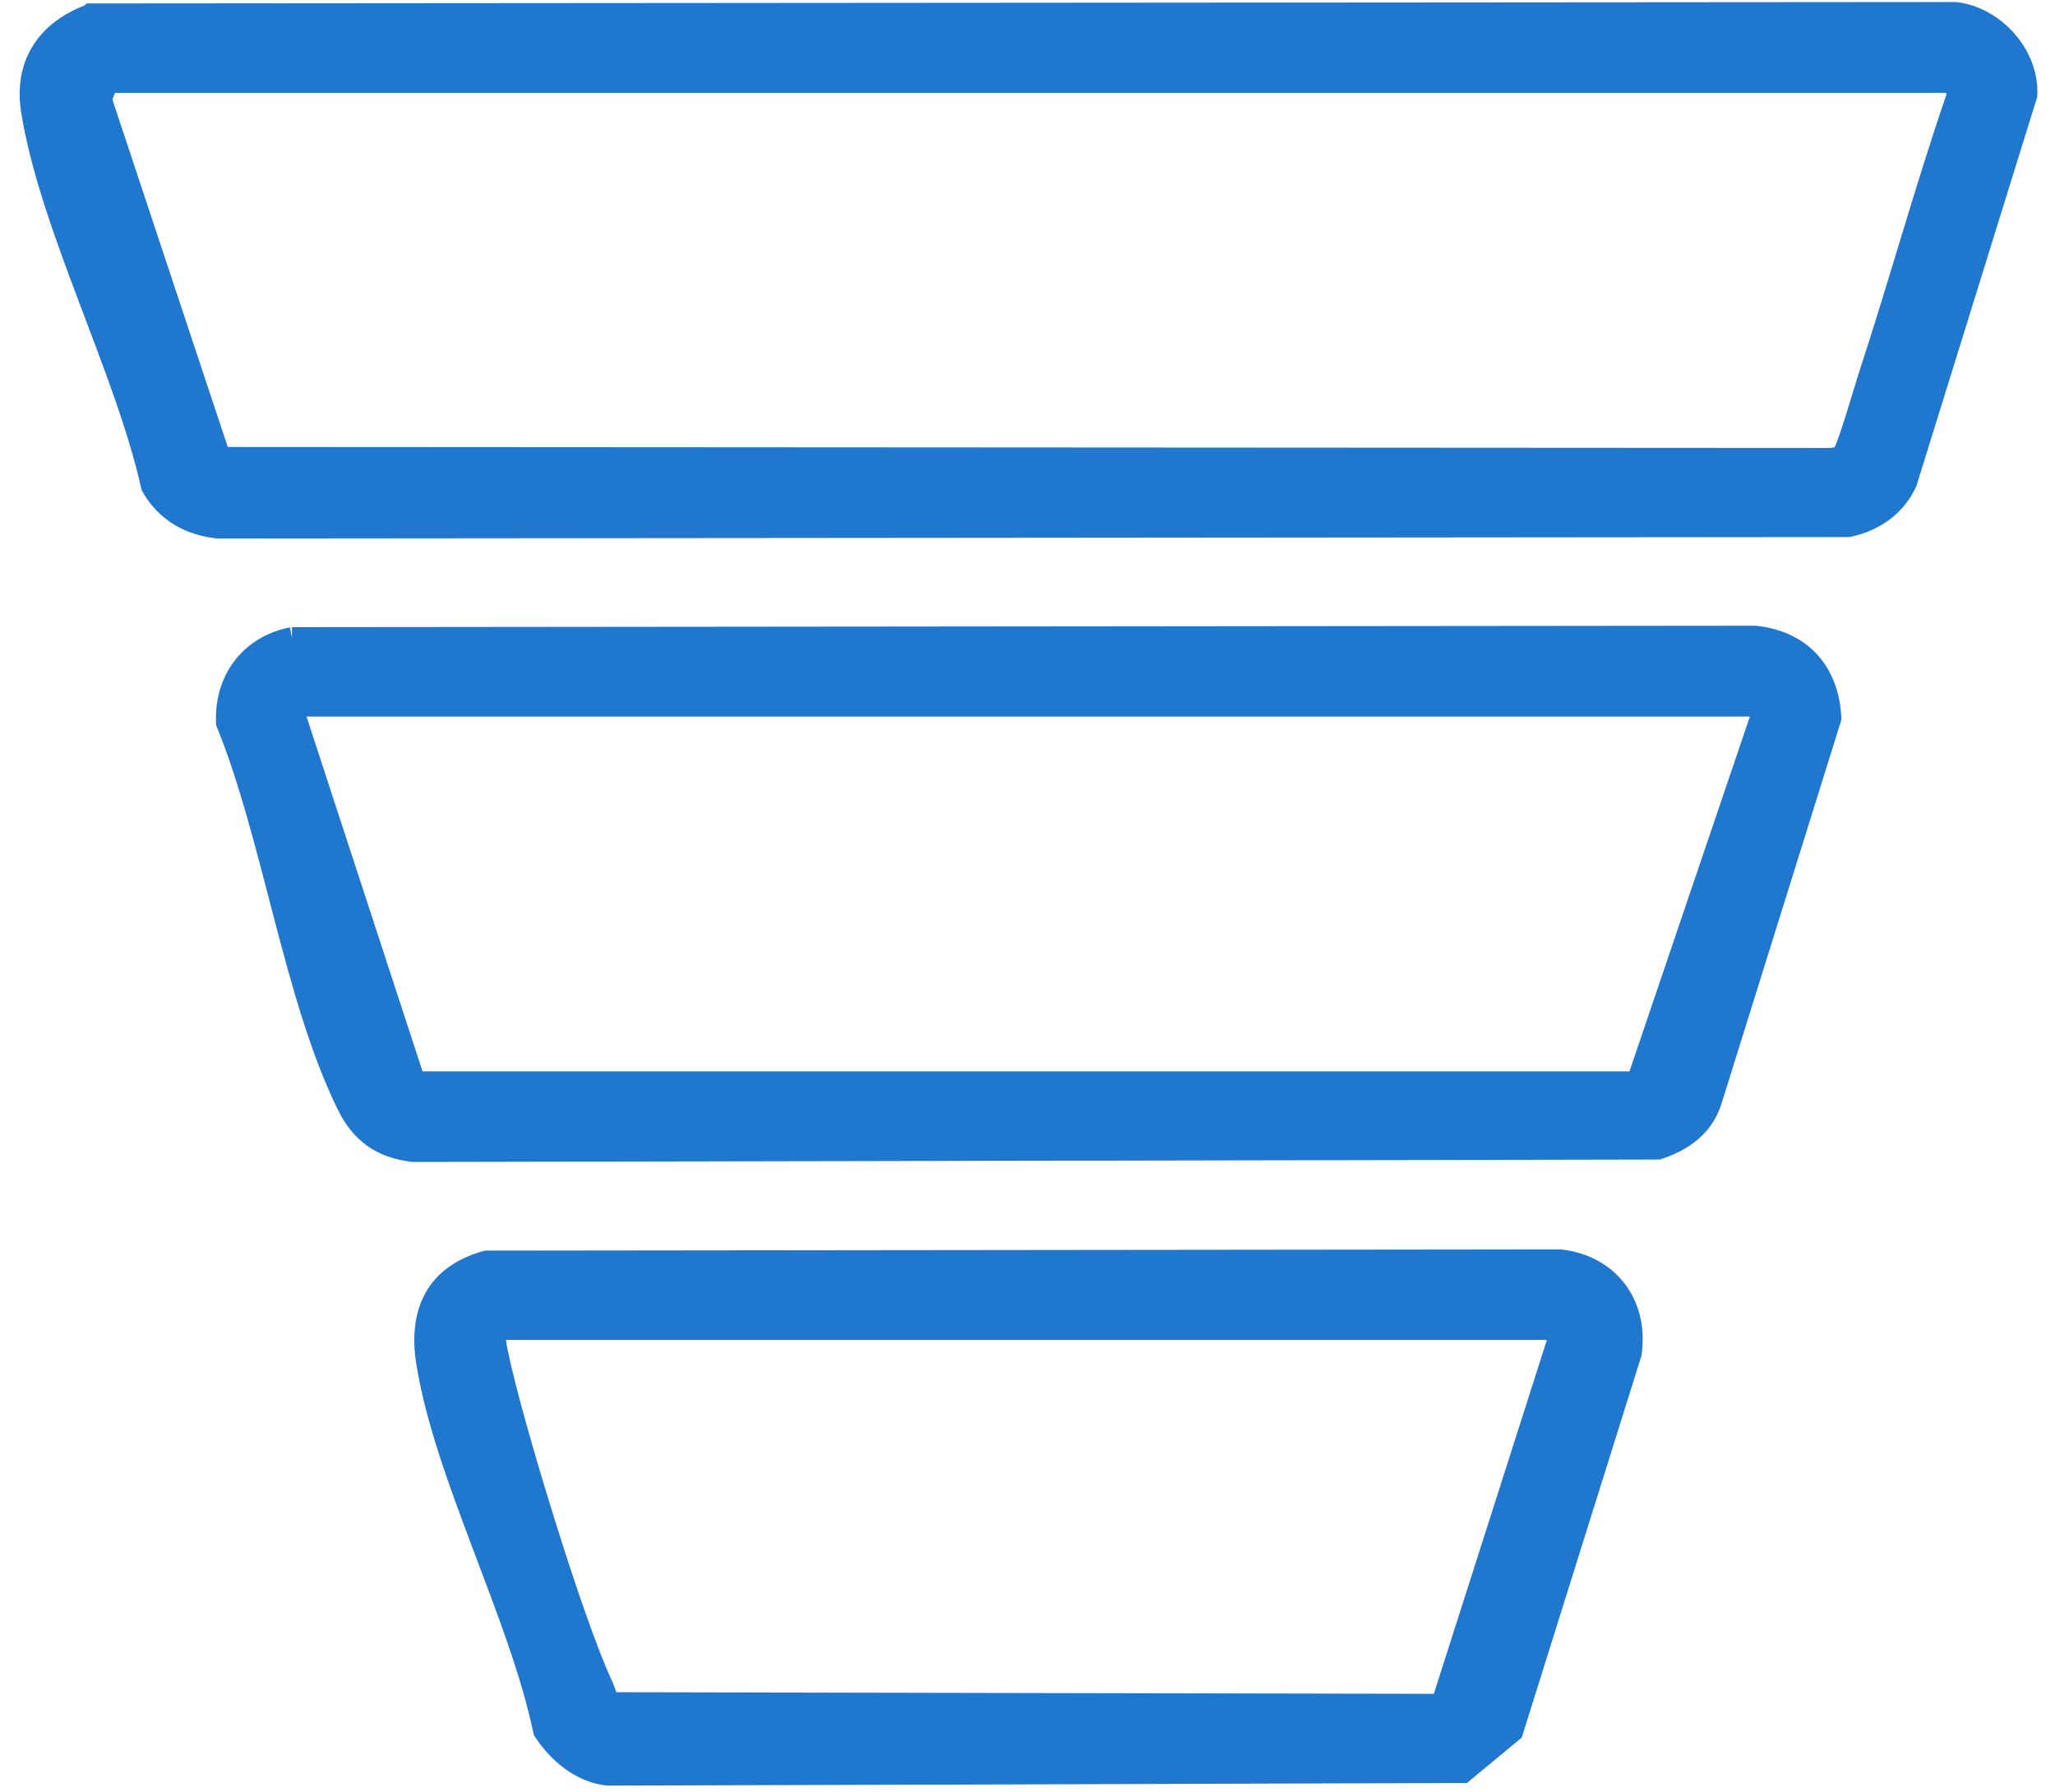
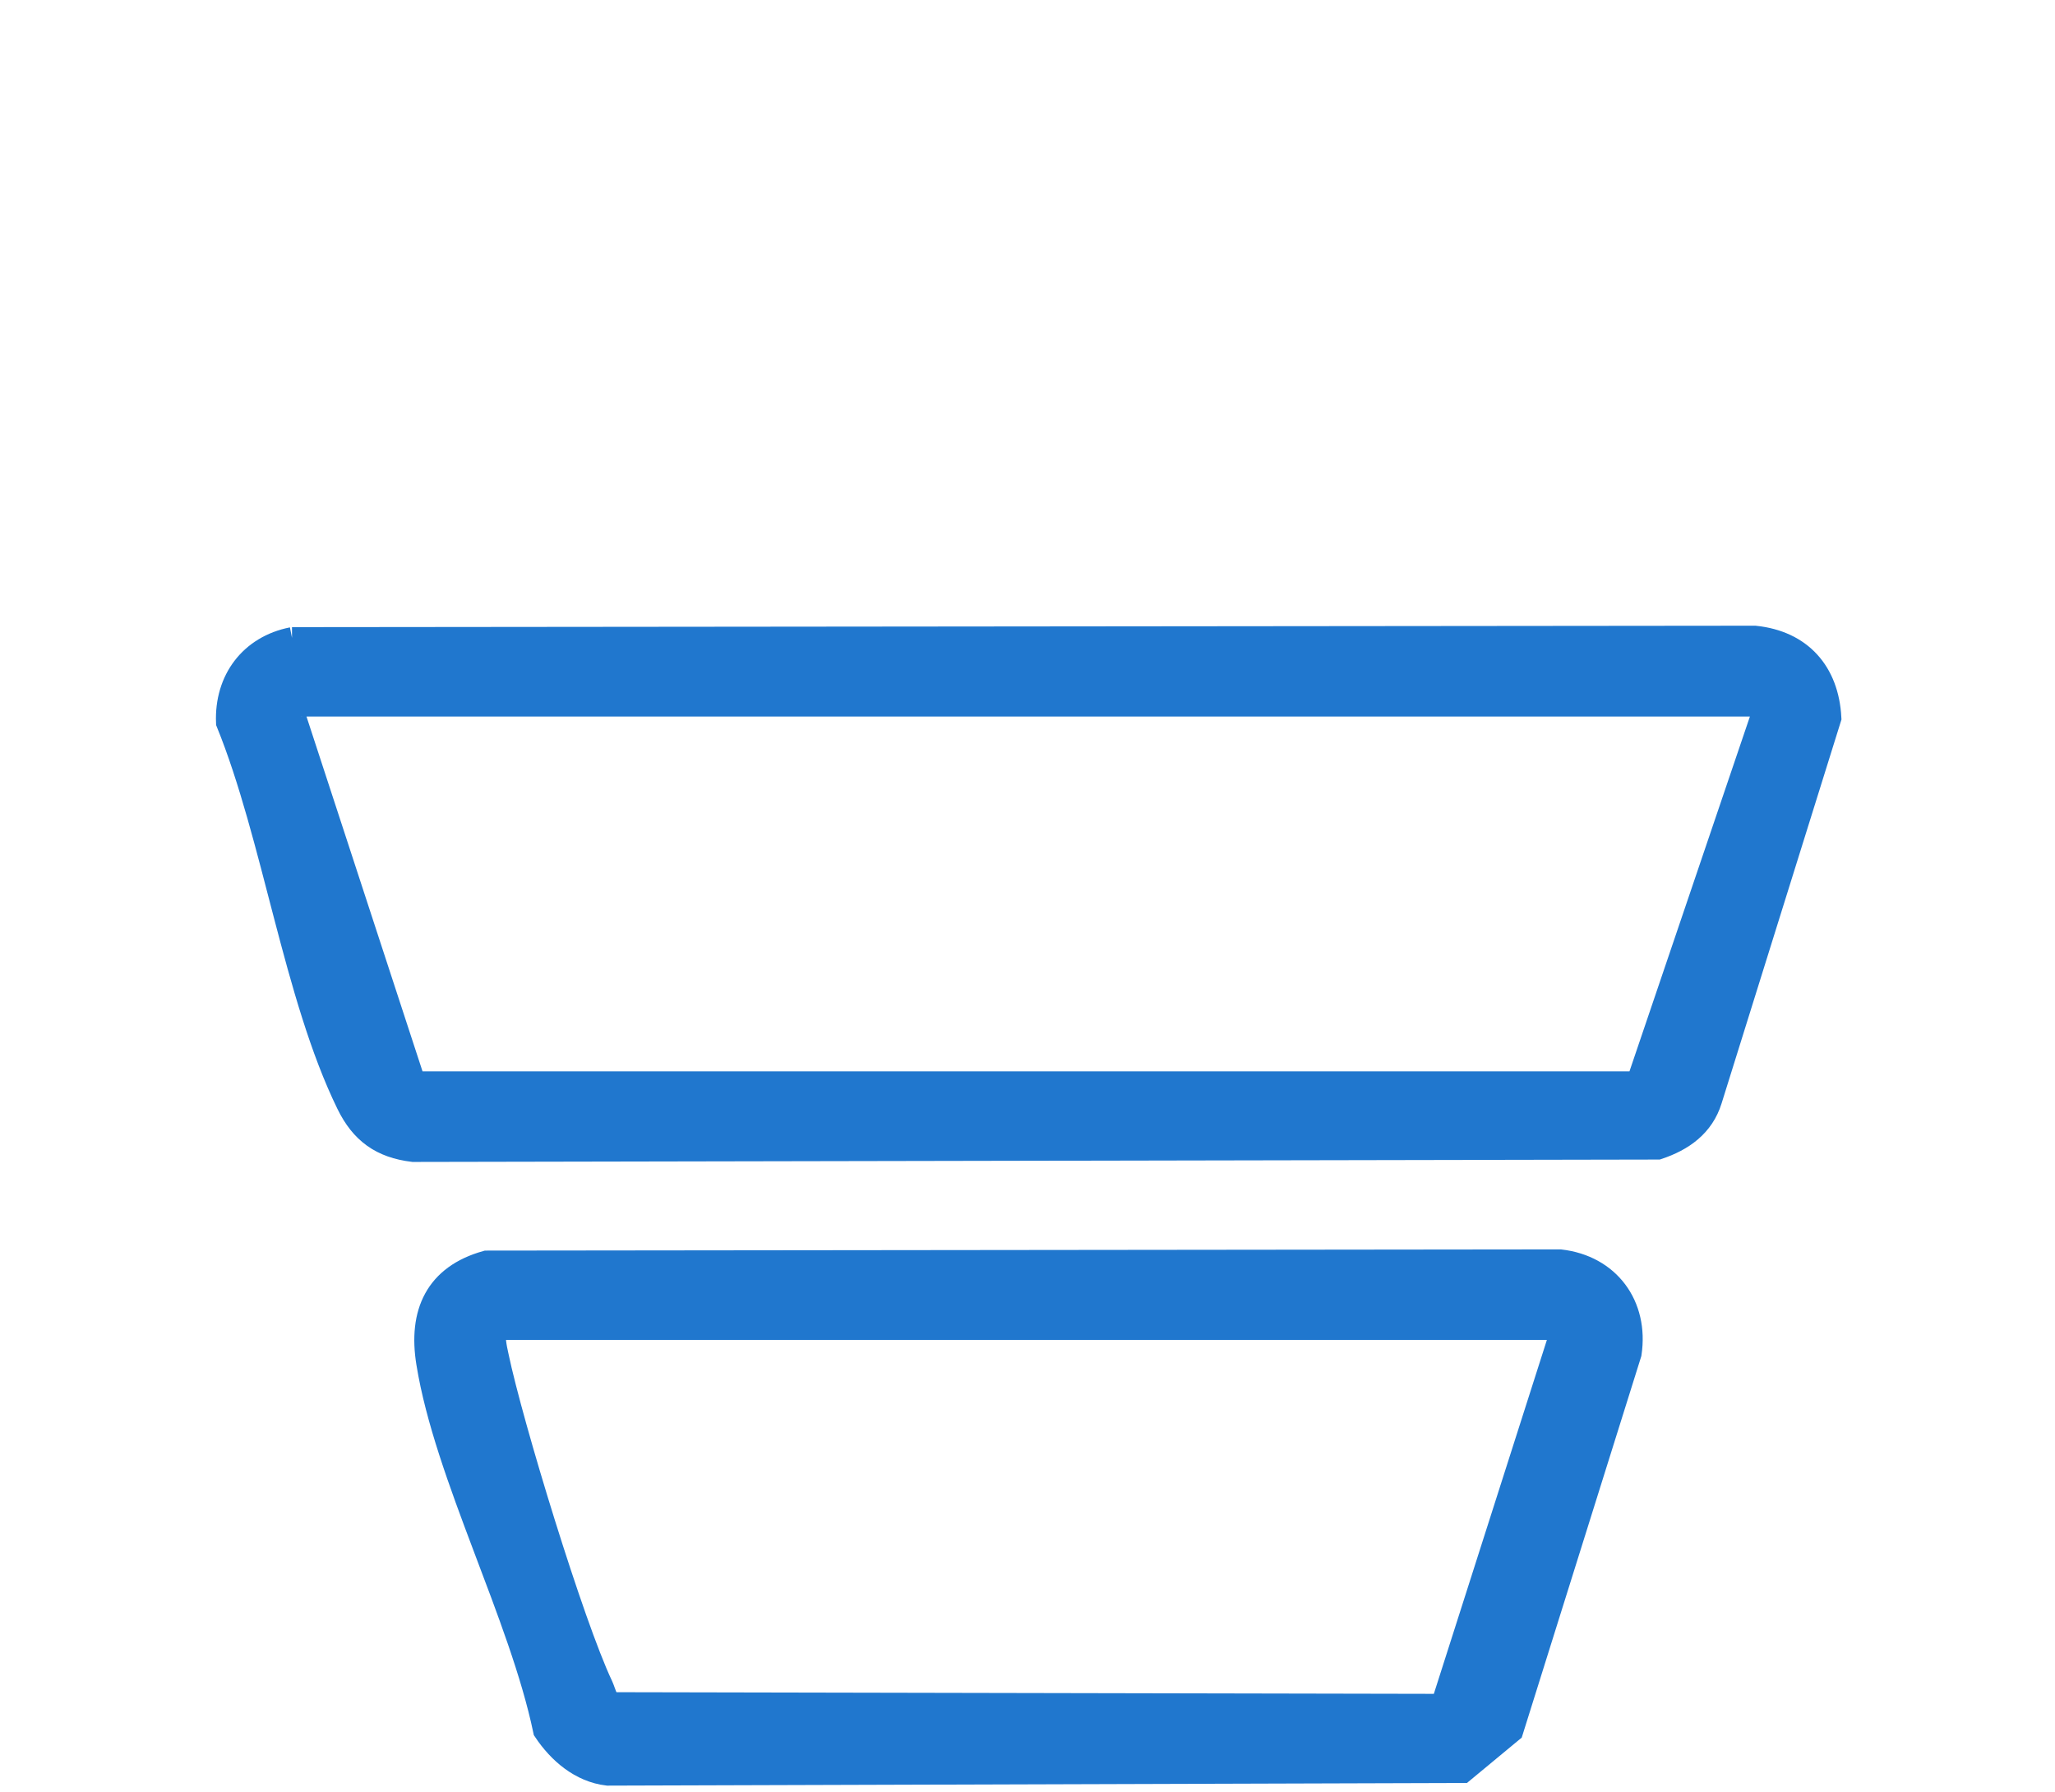
<svg xmlns="http://www.w3.org/2000/svg" width="86" height="75" viewBox="0 0 86 75" fill="none">
-   <path d="M3.83 0.645L81.83 0.585C83.44 0.775 84.84 2.345 84.76 3.965L79.73 20.165C79.27 21.155 78.39 21.755 77.34 21.975L9.13 22.035C7.96 21.915 6.99 21.365 6.4 20.335C5.31 15.435 2.14 9.425 1.38 4.625C1.07 2.685 2.03 1.315 3.82 0.655L3.83 0.645ZM4.48 3.385L4.17 4.145L9.17 19.205L76.49 19.245C76.76 19.245 76.99 19.225 77.18 19.005C77.39 18.755 78.1 16.265 78.29 15.685C79.55 11.855 80.61 7.965 81.92 4.145C82.07 3.895 81.78 3.385 81.61 3.385H4.49H4.48Z" fill="#2077CE" stroke="#2077CE" stroke-miterlimit="10" />
  <path d="M12.22 26.745L73.44 26.685C75.35 26.885 76.46 28.145 76.56 30.045L71.57 46.025C71.24 47.095 70.4 47.685 69.38 48.025L17.29 48.125C15.97 47.965 15.15 47.375 14.57 46.185C12.36 41.665 11.48 35.015 9.54 30.235C9.47 28.465 10.51 27.085 12.23 26.745H12.22ZM73.44 29.485H12.63C12.56 29.485 12.22 29.835 12.31 30.015L17.32 45.335H68.55L73.75 30.015C73.83 29.825 73.55 29.515 73.43 29.485H73.44Z" fill="#2077CE" stroke="#2077CE" stroke-miterlimit="10" />
  <path d="M20.38 52.835L65.29 52.785C67.3 53.015 68.5 54.635 68.2 56.635L63.25 72.425L61.21 74.115L25.43 74.225C24.31 74.095 23.41 73.315 22.81 72.415C21.8 67.585 18.68 61.745 17.92 57.035C17.58 54.945 18.28 53.415 20.36 52.835H20.38ZM65.41 55.575H20.68C20.63 55.975 20.7 56.355 20.79 56.755C21.39 59.625 23.95 68.005 25.16 70.555C25.28 70.815 25.32 71.125 25.57 71.315L60.37 71.385L65.42 55.575H65.41Z" fill="#2077CE" stroke="#2077CE" stroke-miterlimit="10" />
</svg>